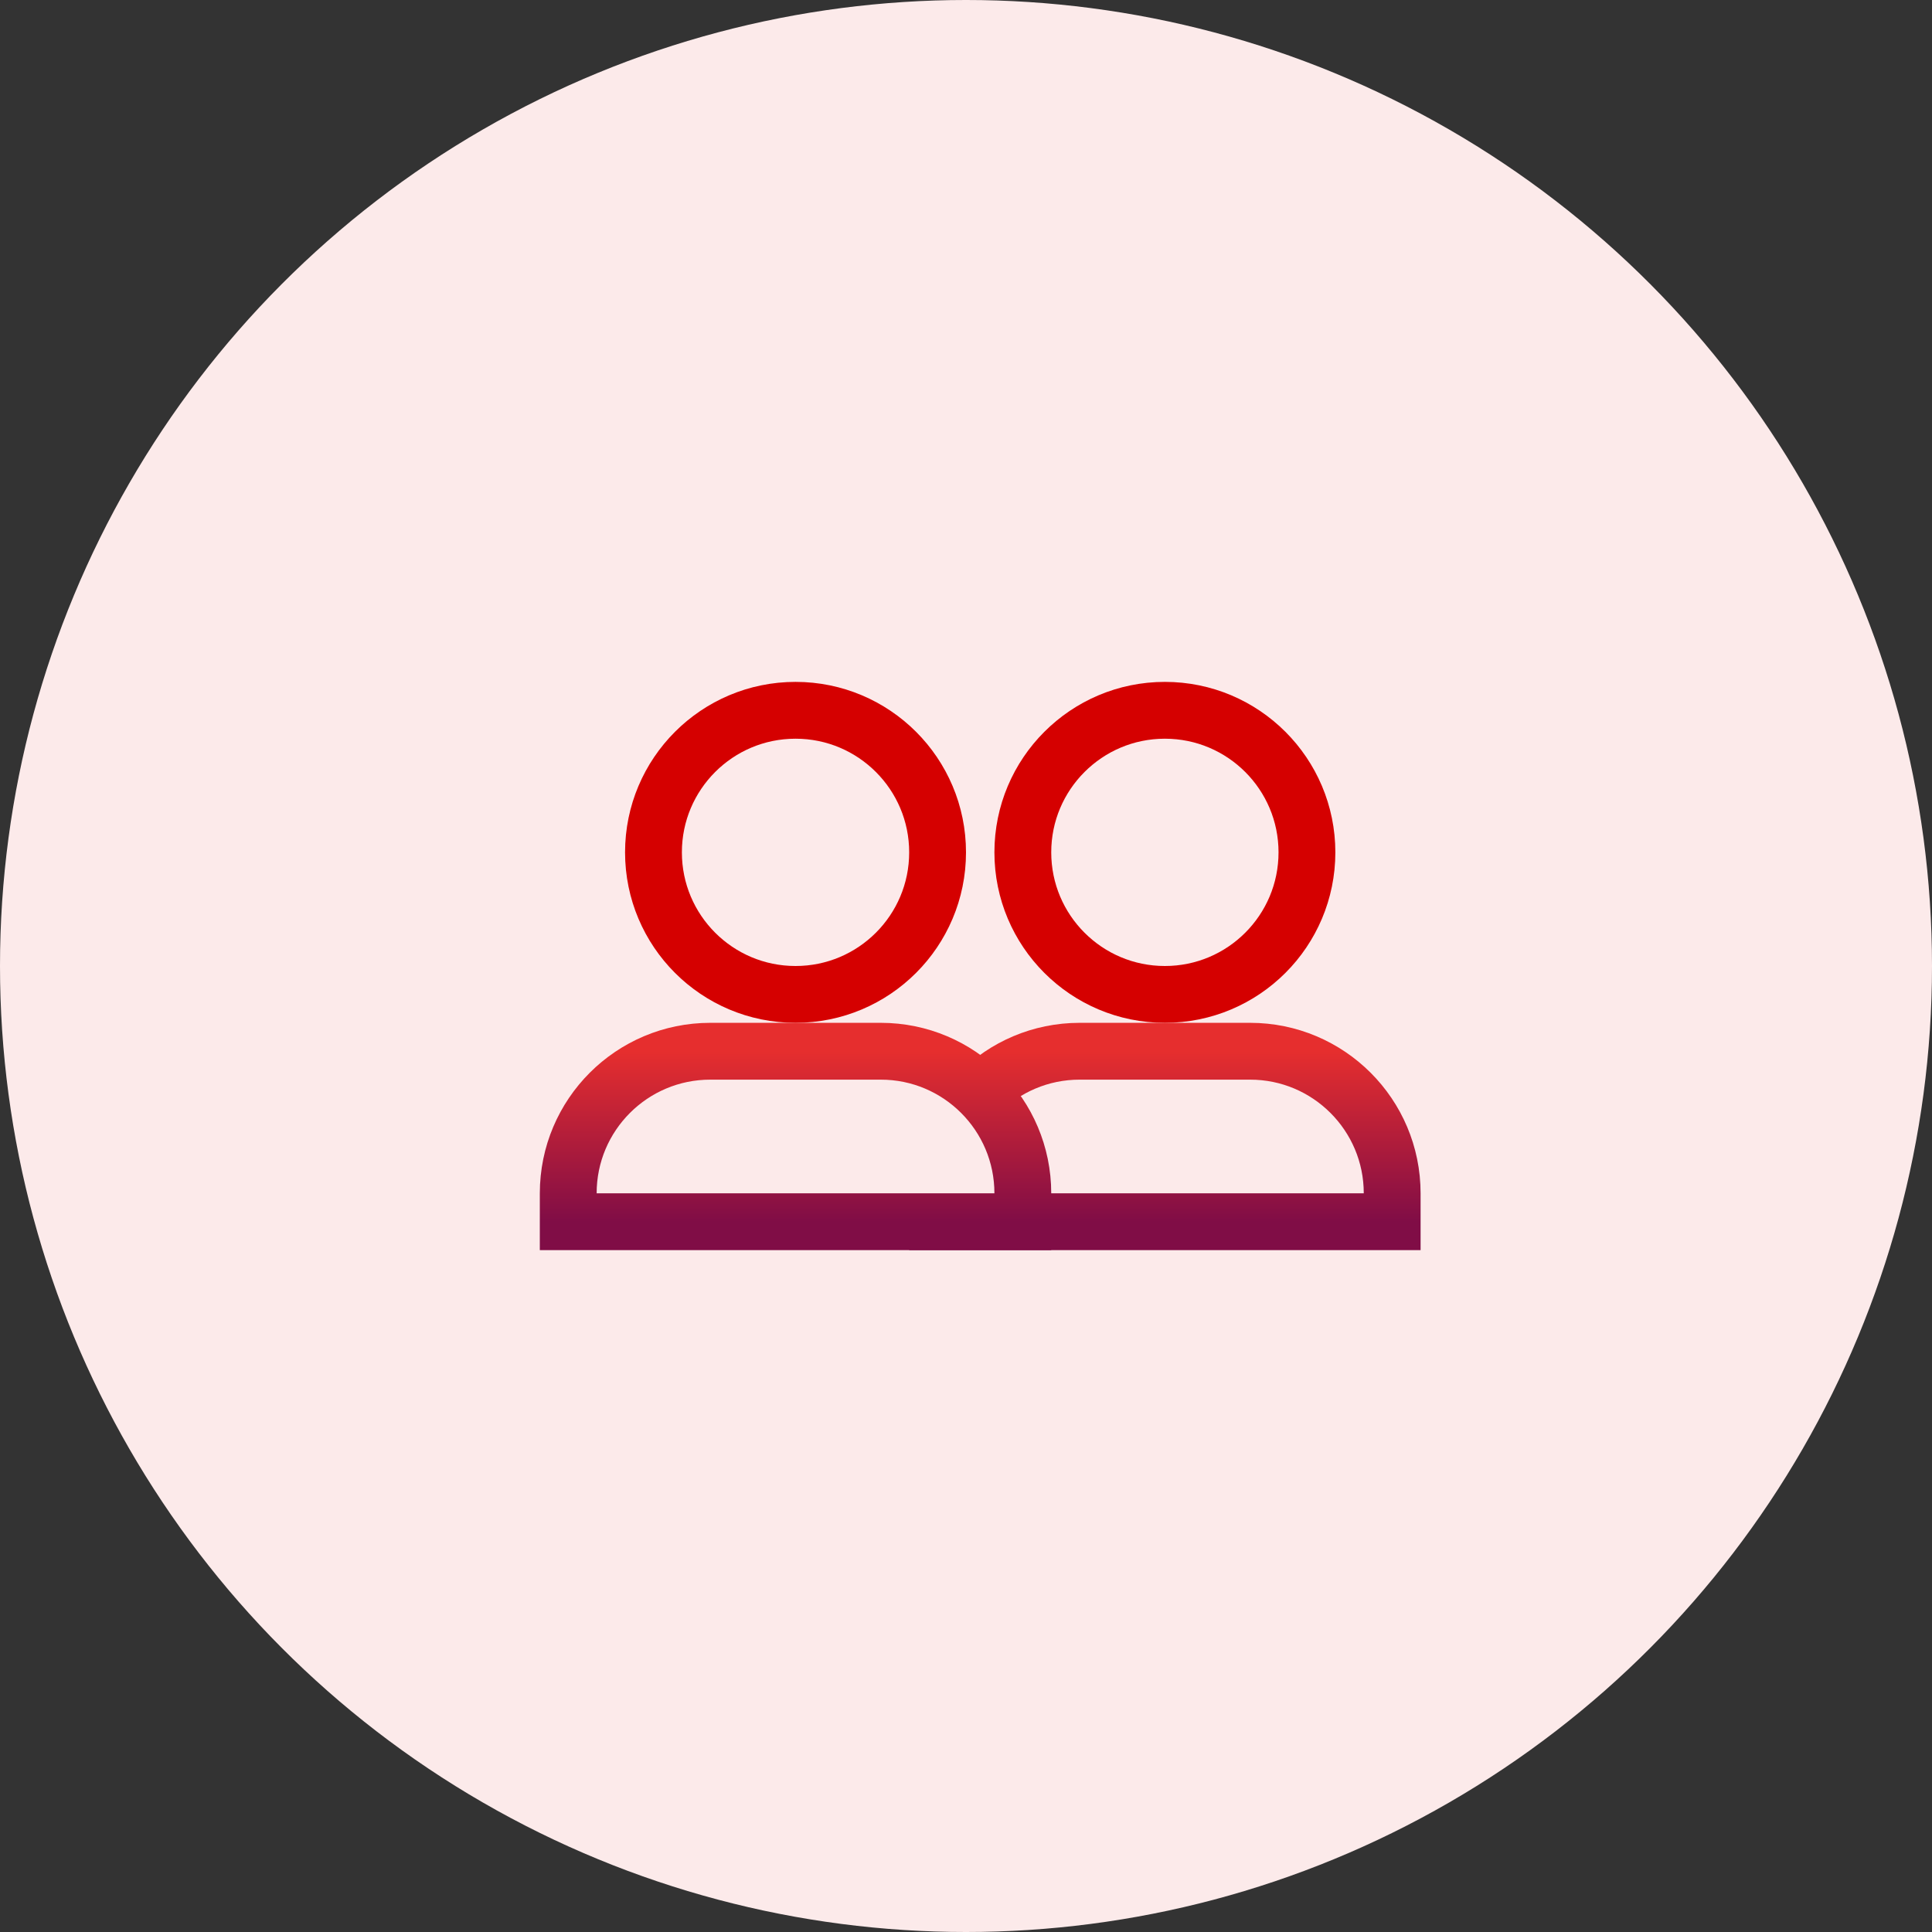
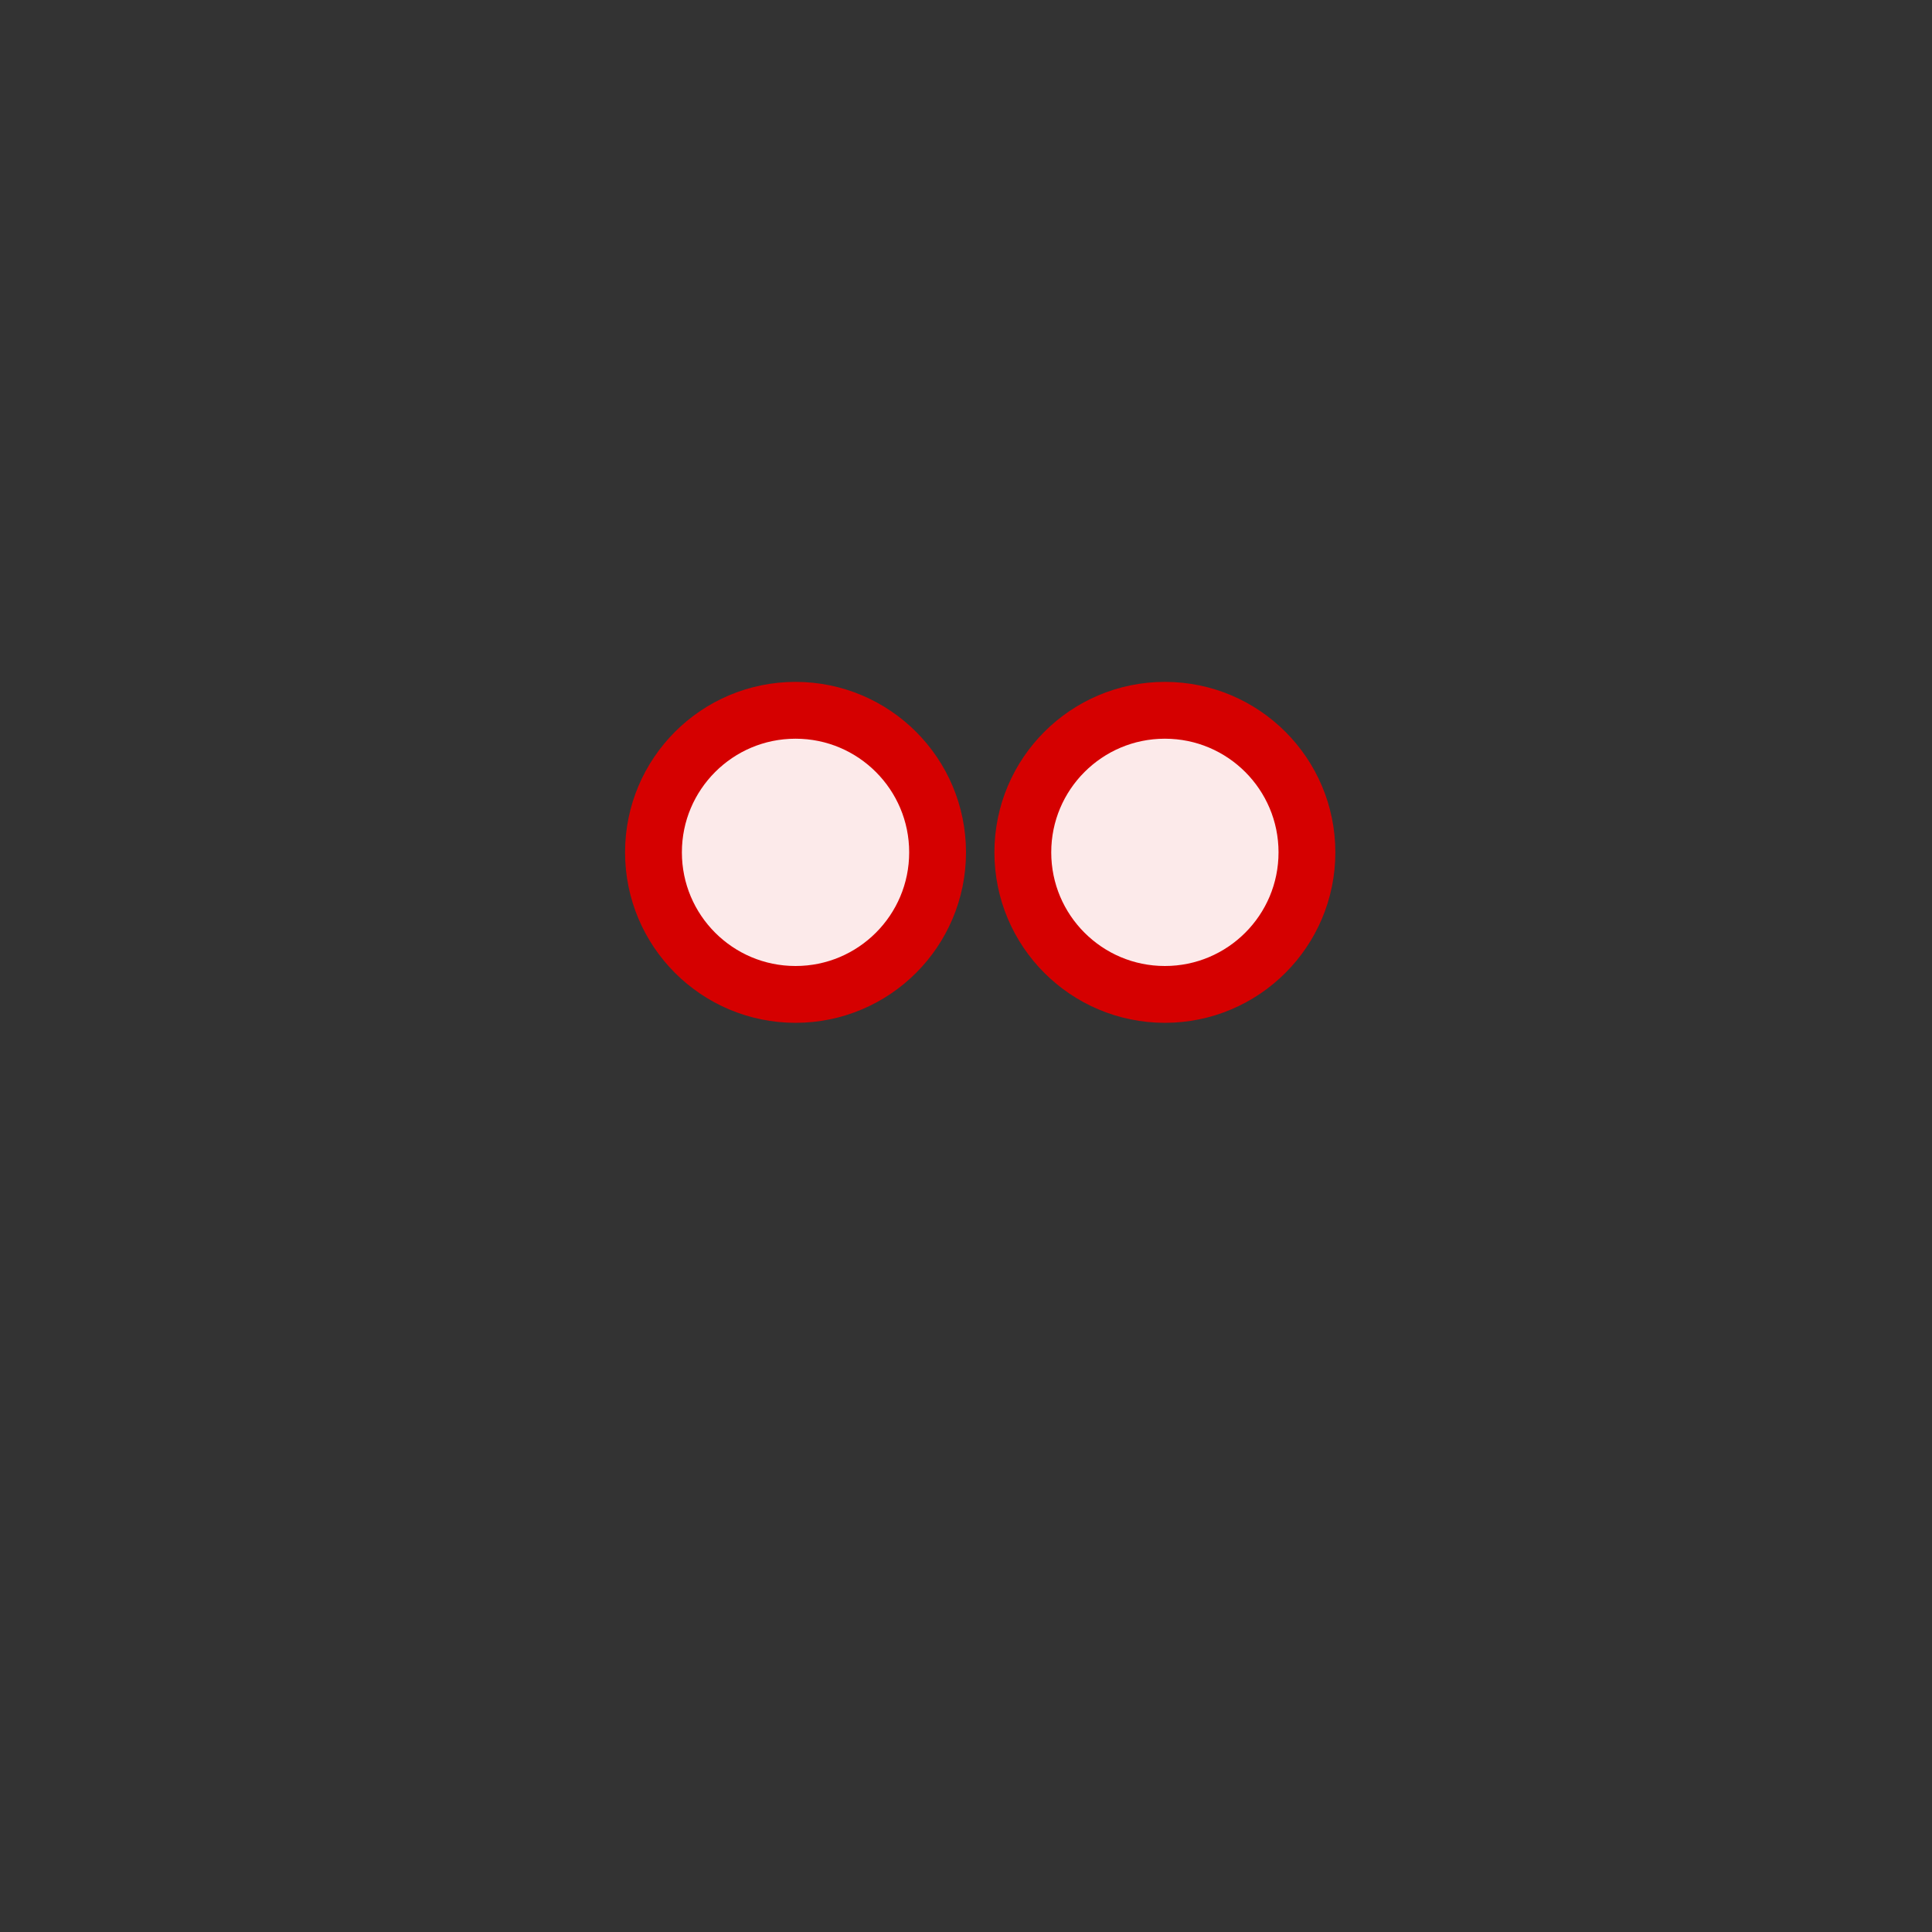
<svg xmlns="http://www.w3.org/2000/svg" width="68px" height="68px" viewBox="0 0 68 68" version="1.1">
  <rect x="0" y="0" width="68" height="68" fill="#333333" stroke="none" />
  <title>usuarios</title>
  <desc>Created with Sketch.</desc>
  <defs>
    <linearGradient x1="48.935%" y1="0%" x2="48.935%" y2="100%" id="linearGradient-1">
      <stop stop-color="#E62E2E" offset="0%" />
      <stop stop-color="#800D46" offset="100%" />
    </linearGradient>
  </defs>
  <g id="Plazos-Fijos" stroke="none" stroke-width="1" fill="none" fill-rule="evenodd">
    <g id="00.00_DESK_bonos-y-acciones" transform="translate(-176, -628)">
      <g id="cards" transform="translate(0, 436)">
        <g id="row" transform="translate(136, 160)">
          <g id="card-">
            <g id="usuarios" transform="translate(40, 32)">
-               <circle id="base" fill="#FCEAEA" cx="34" cy="34" r="34" />
-               <rect id="bounds" x="18" y="18" width="32" height="32" />
              <g id="shape" transform="translate(19, 25)" fill="#FCEAEA" fill-rule="nonzero" stroke-width="2">
                <g id="2" transform="translate(13, 0)">
                  <circle id="shape" stroke="#D50000" cx="9" cy="5" r="5" />
-                   <path d="M1,18 L17,18 L17,17 C17,14.239 14.761,12 12,12 L6,12 C3.239,12 1,14.239 1,17 L1,18 Z" id="shape" stroke="url(#linearGradient-1)" />
                </g>
                <g id="1">
                  <circle id="shape" stroke="#D50000" cx="9" cy="5" r="5" />
-                   <path d="M1,18 L17,18 L17,17 C17,14.239 14.761,12 12,12 L6,12 C3.239,12 1,14.239 1,17 L1,18 Z" id="shape" stroke="url(#linearGradient-1)" />
                </g>
              </g>
            </g>
          </g>
        </g>
      </g>
    </g>
  </g>
</svg>